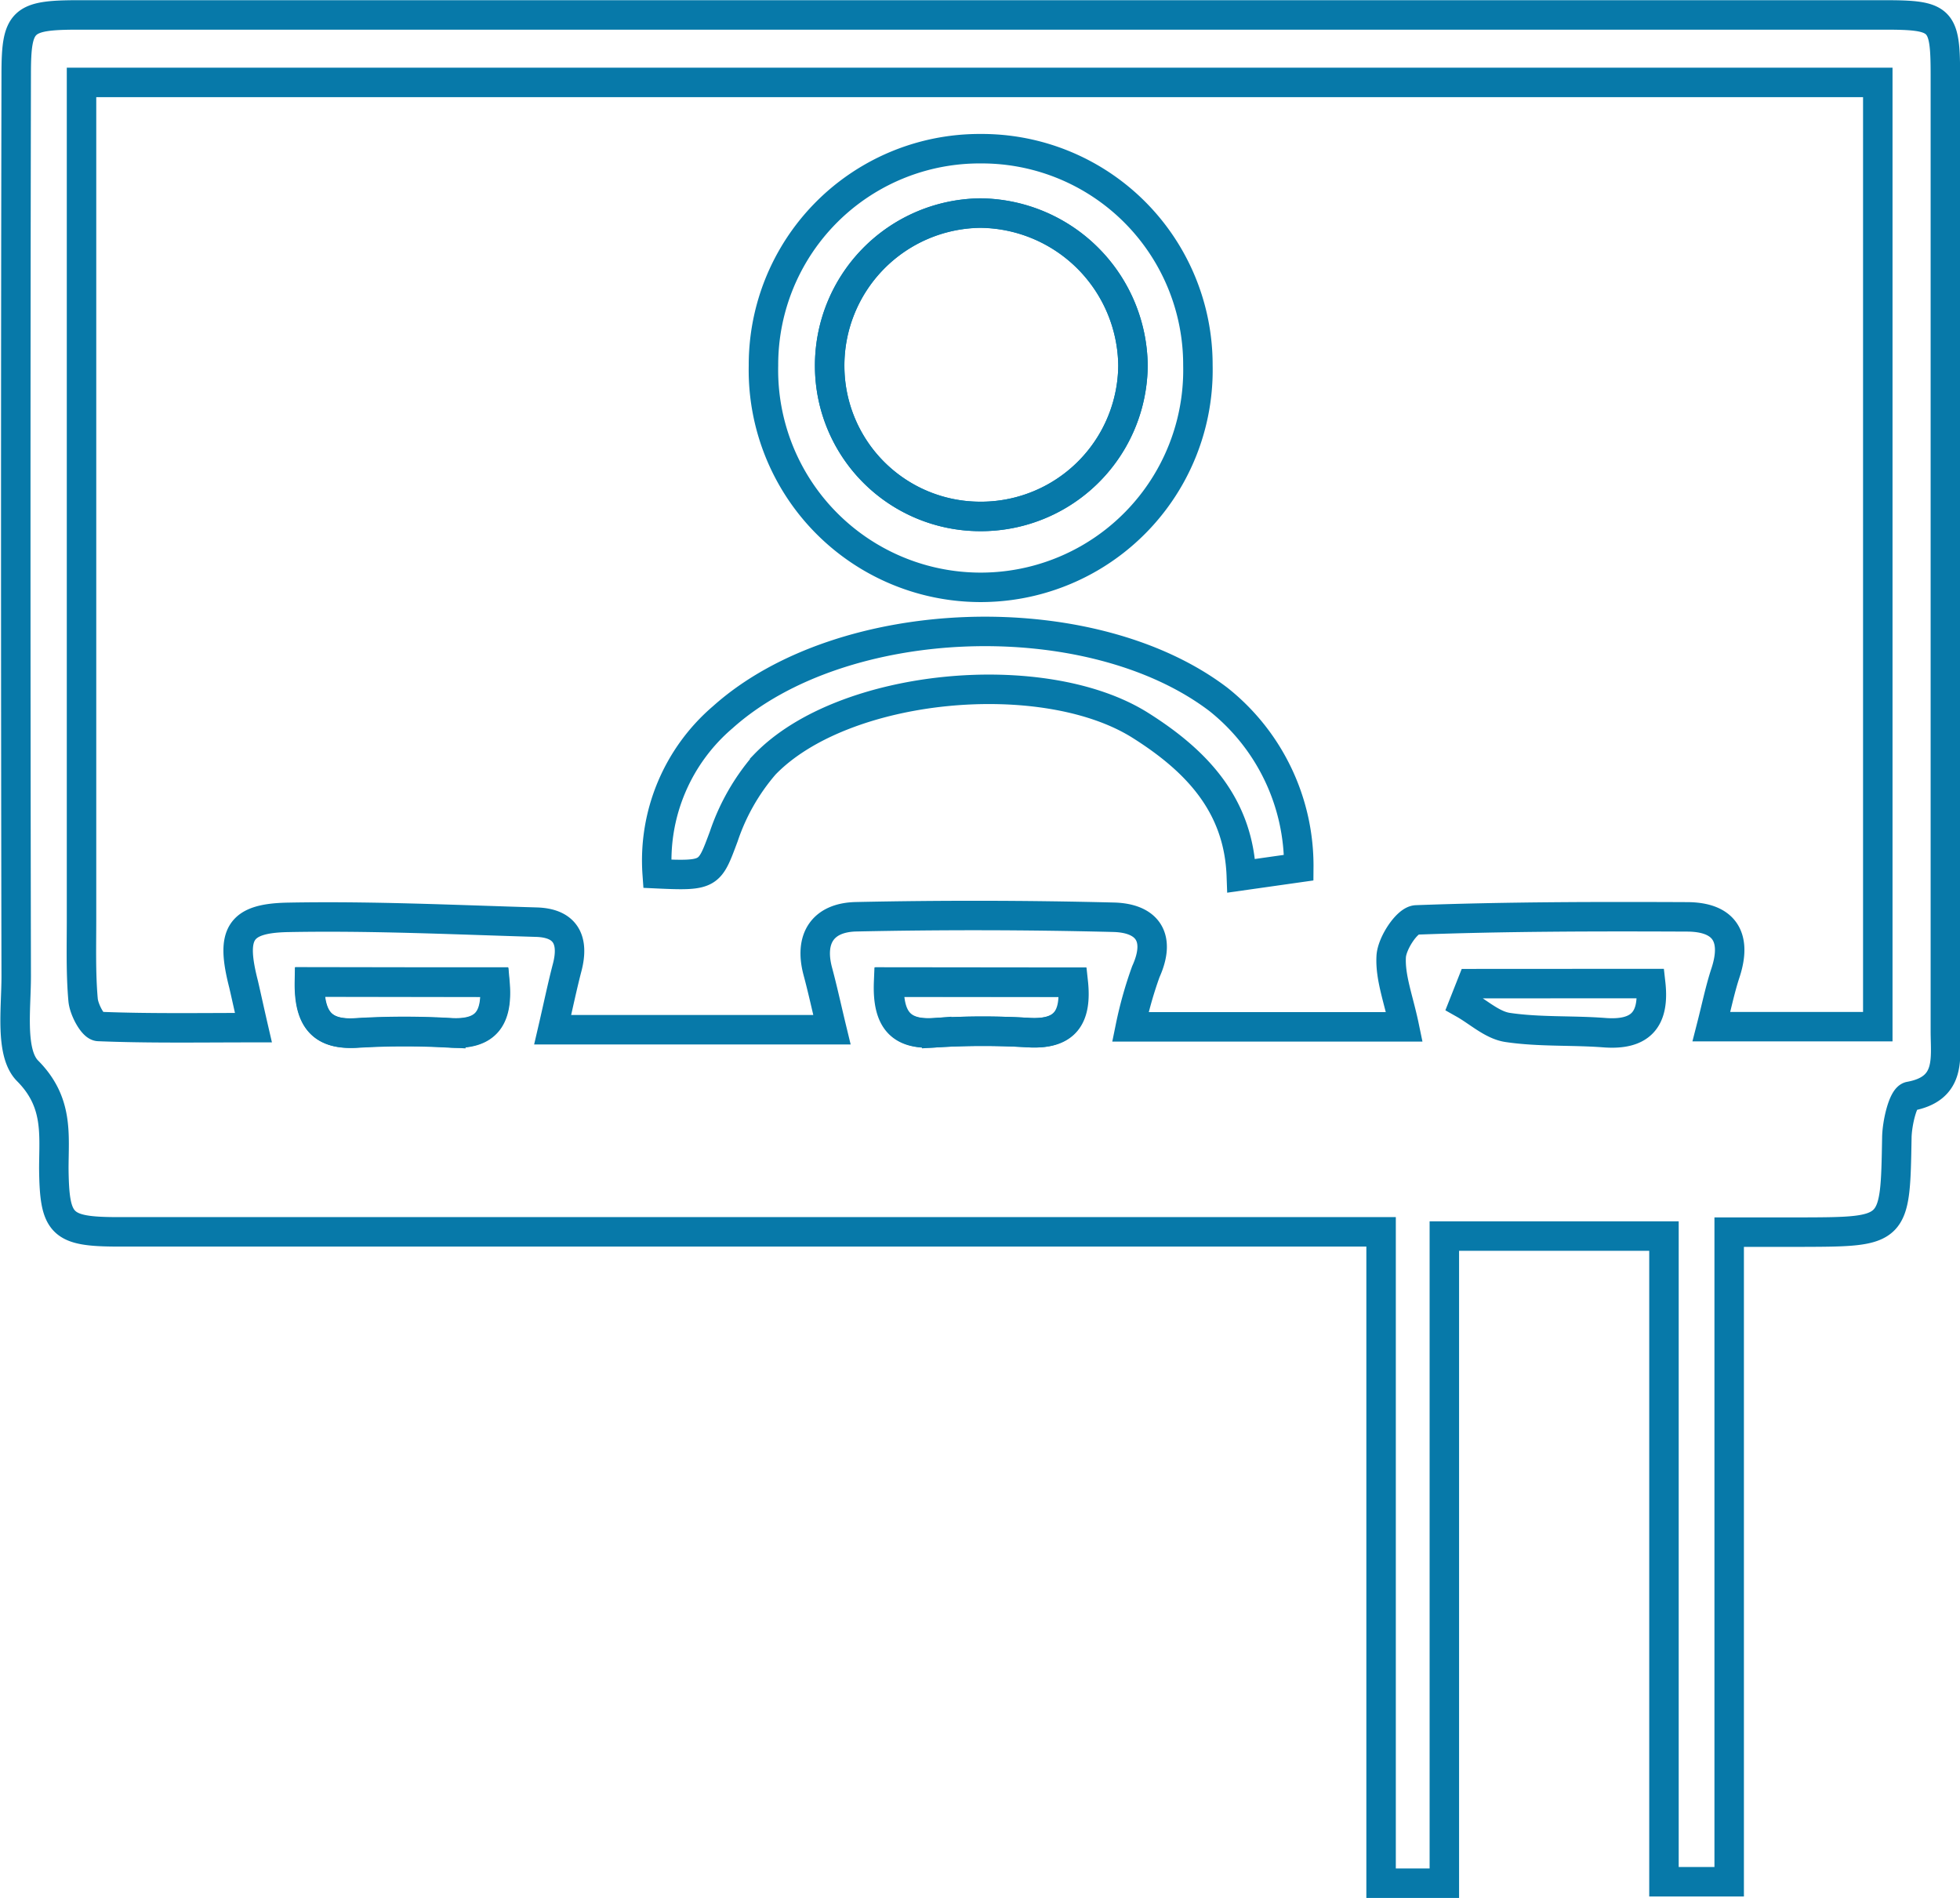
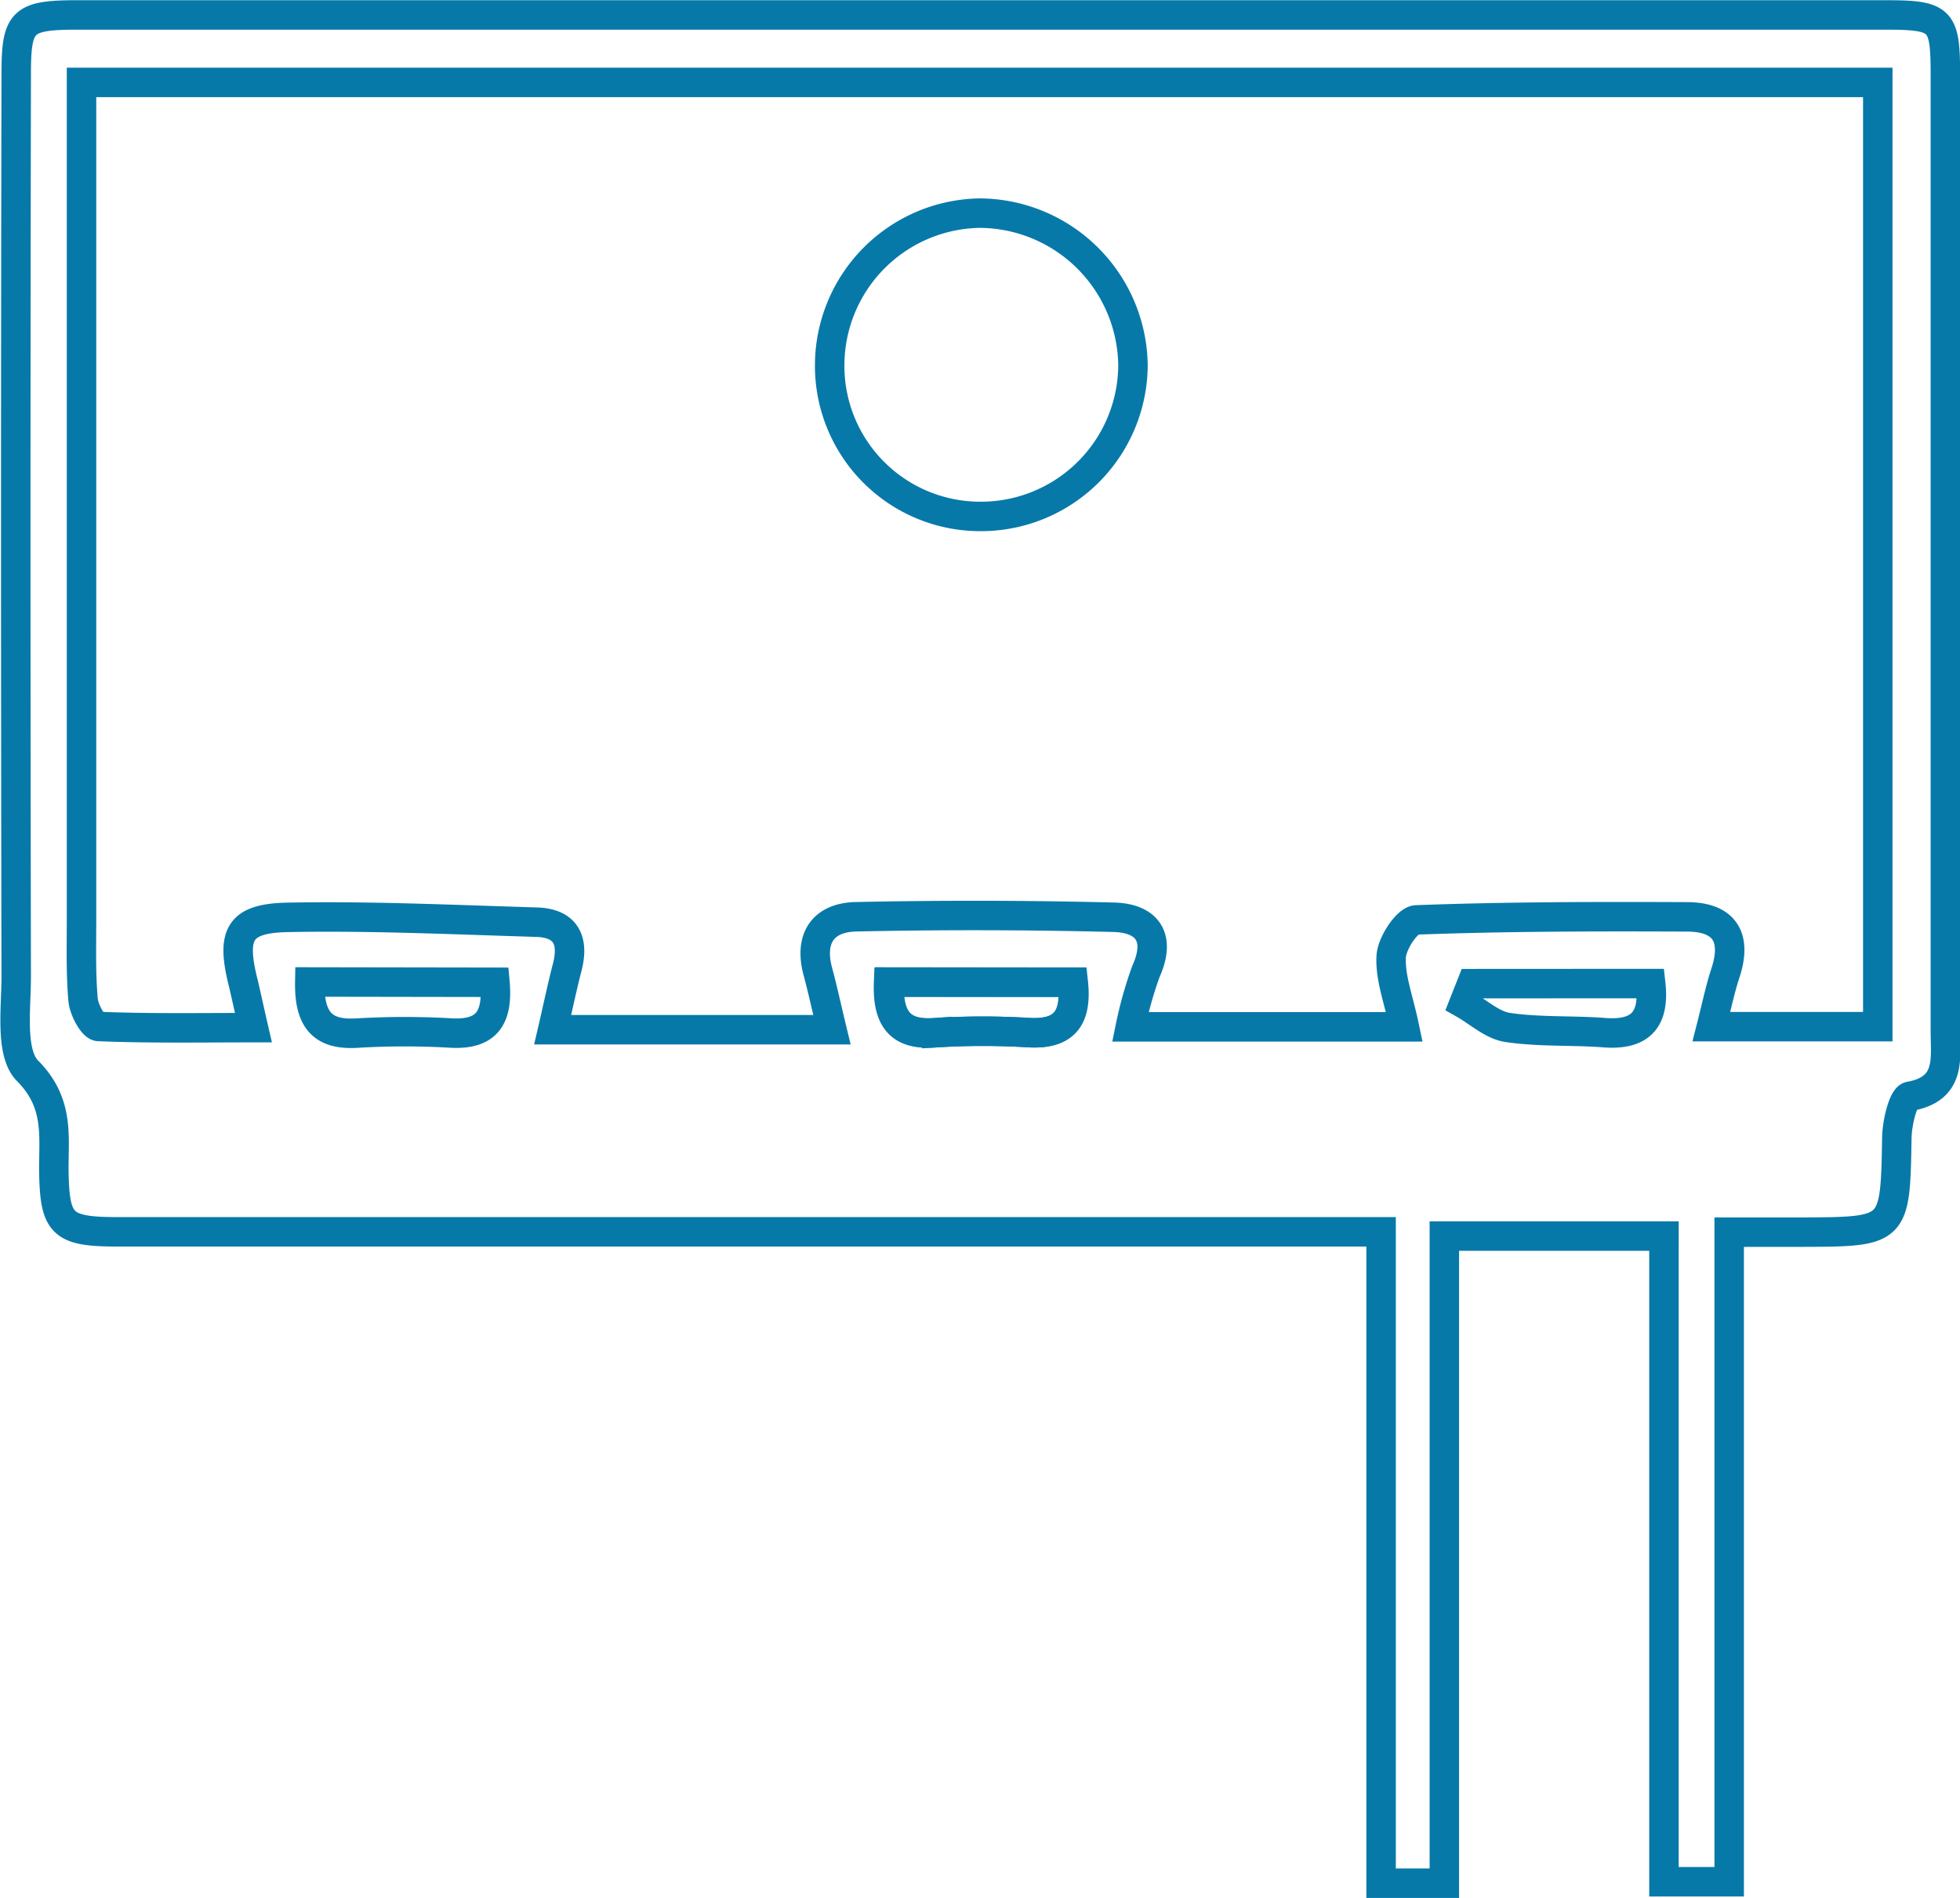
<svg xmlns="http://www.w3.org/2000/svg" id="Livello_1" data-name="Livello 1" viewBox="0 0 199.55 193.24">
  <path d="M417,519.64v65.89h-6.44V519.21h-6.28l-122.24,0c-5.87,0-6.54-.72-6.61-6.4,0-3.51.51-6.8-2.68-10-1.79-1.82-1.15-6.31-1.15-9.59q-.09-45.93,0-91.85c0-5.52.59-6.06,6.39-6.06h183.8c5.82,0,6.22.4,6.22,6.12q0,48.68,0,97.34c0,2.8.62,5.87-3.62,6.64-.69.12-1.3,2.73-1.32,4.21-.17,9.59-.12,9.59-9.74,9.62H446v66.14h-6.64V519.64Zm44.13-21.32V402.18H278.25v5.7q0,39.8,0,79.58c0,2.71-.08,5.44.16,8.14.09,1,1,2.67,1.57,2.7,5.14.21,10.3.12,15.77.12-.42-1.82-.7-3.13-1-4.42-1.3-5.07-.51-6.72,4.54-6.81,8.42-.16,16.85.24,25.28.49,3,.09,3.85,1.86,3.12,4.63-.52,2-.93,4-1.47,6.32h28.43c-.54-2.23-.94-4.09-1.43-5.91-.93-3.44.57-5.51,3.87-5.59q13.13-.28,26.25.05c3.37.09,4.87,2,3.27,5.54a40.29,40.29,0,0,0-1.58,5.62h27.9c-.58-2.8-1.46-5-1.34-7.16.07-1.34,1.61-3.69,2.56-3.73,9.17-.34,18.36-.35,27.54-.31,3.76,0,5.14,2,3.94,5.68-.55,1.66-.9,3.39-1.44,5.5Zm-41.34-4.38-.81,2.05c1.49.84,2.9,2.18,4.47,2.41,3.23.48,6.55.28,9.83.53,3.72.29,5.14-1.35,4.73-5Zm-118.3-.17c-.07,4,1.41,5.44,4.91,5.2a81.2,81.2,0,0,1,9.49,0c3.65.19,4.77-1.58,4.45-5.17Zm59,0c-.16,3.95,1.29,5.44,4.82,5.16a76.88,76.88,0,0,1,9.48,0c3.62.18,4.82-1.54,4.43-5.14Z" transform="translate(-269.95 -393.79)" style="fill:none;stroke:#0779a9;stroke-miterlimit:10;stroke-width:3px" />
-   <path d="M301.45,493.77H320.3c.32,3.59-.8,5.36-4.45,5.17a81.2,81.2,0,0,0-9.49,0C302.86,499.21,301.38,497.72,301.45,493.77Z" transform="translate(-269.95 -393.79)" style="fill:none;stroke:#0779a9;stroke-miterlimit:10;stroke-width:3px" />
  <path d="M360.42,493.79h18.73c.39,3.6-.81,5.32-4.43,5.14a76.88,76.88,0,0,0-9.48,0C361.71,499.23,360.26,497.74,360.42,493.79Z" transform="translate(-269.95 -393.79)" style="fill:none;stroke:#0779a9;stroke-miterlimit:10;stroke-width:3px" />
-   <path d="M369.82,408.93A22,22,0,0,1,391.91,431a22.12,22.12,0,1,1-44.23,0A22,22,0,0,1,369.82,408.93Zm-.14,37.44A15.48,15.48,0,0,0,385.3,431a15.69,15.69,0,0,0-15.56-15.52,15.52,15.52,0,0,0-15.32,15.68A15.33,15.33,0,0,0,369.68,446.37Z" transform="translate(-269.95 -393.79)" style="fill:none;stroke:#0779a9;stroke-miterlimit:10;stroke-width:3px" />
-   <path d="M336.86,482.75a19.18,19.18,0,0,1,6.68-15.94C355.71,455.91,381,455.11,394,465a21.64,21.64,0,0,1,8.18,17.13l-5.85.83c-.26-7.18-4.52-11.69-10.28-15.32-9.85-6.2-30.24-4.32-38.25,4a21.78,21.78,0,0,0-4.17,7.33C342.18,482.84,342.23,483,336.86,482.75Z" transform="translate(-269.95 -393.79)" style="fill:none;stroke:#0779a9;stroke-miterlimit:10;stroke-width:3px" />
  <path d="M369.68,446.37a15.33,15.33,0,0,1-15.26-15.2,15.52,15.52,0,0,1,15.32-15.68A15.69,15.69,0,0,1,385.3,431,15.48,15.48,0,0,1,369.68,446.37Z" transform="translate(-269.95 -393.79)" style="fill:none;stroke:#0779a9;stroke-miterlimit:10;stroke-width:3px" />
</svg>